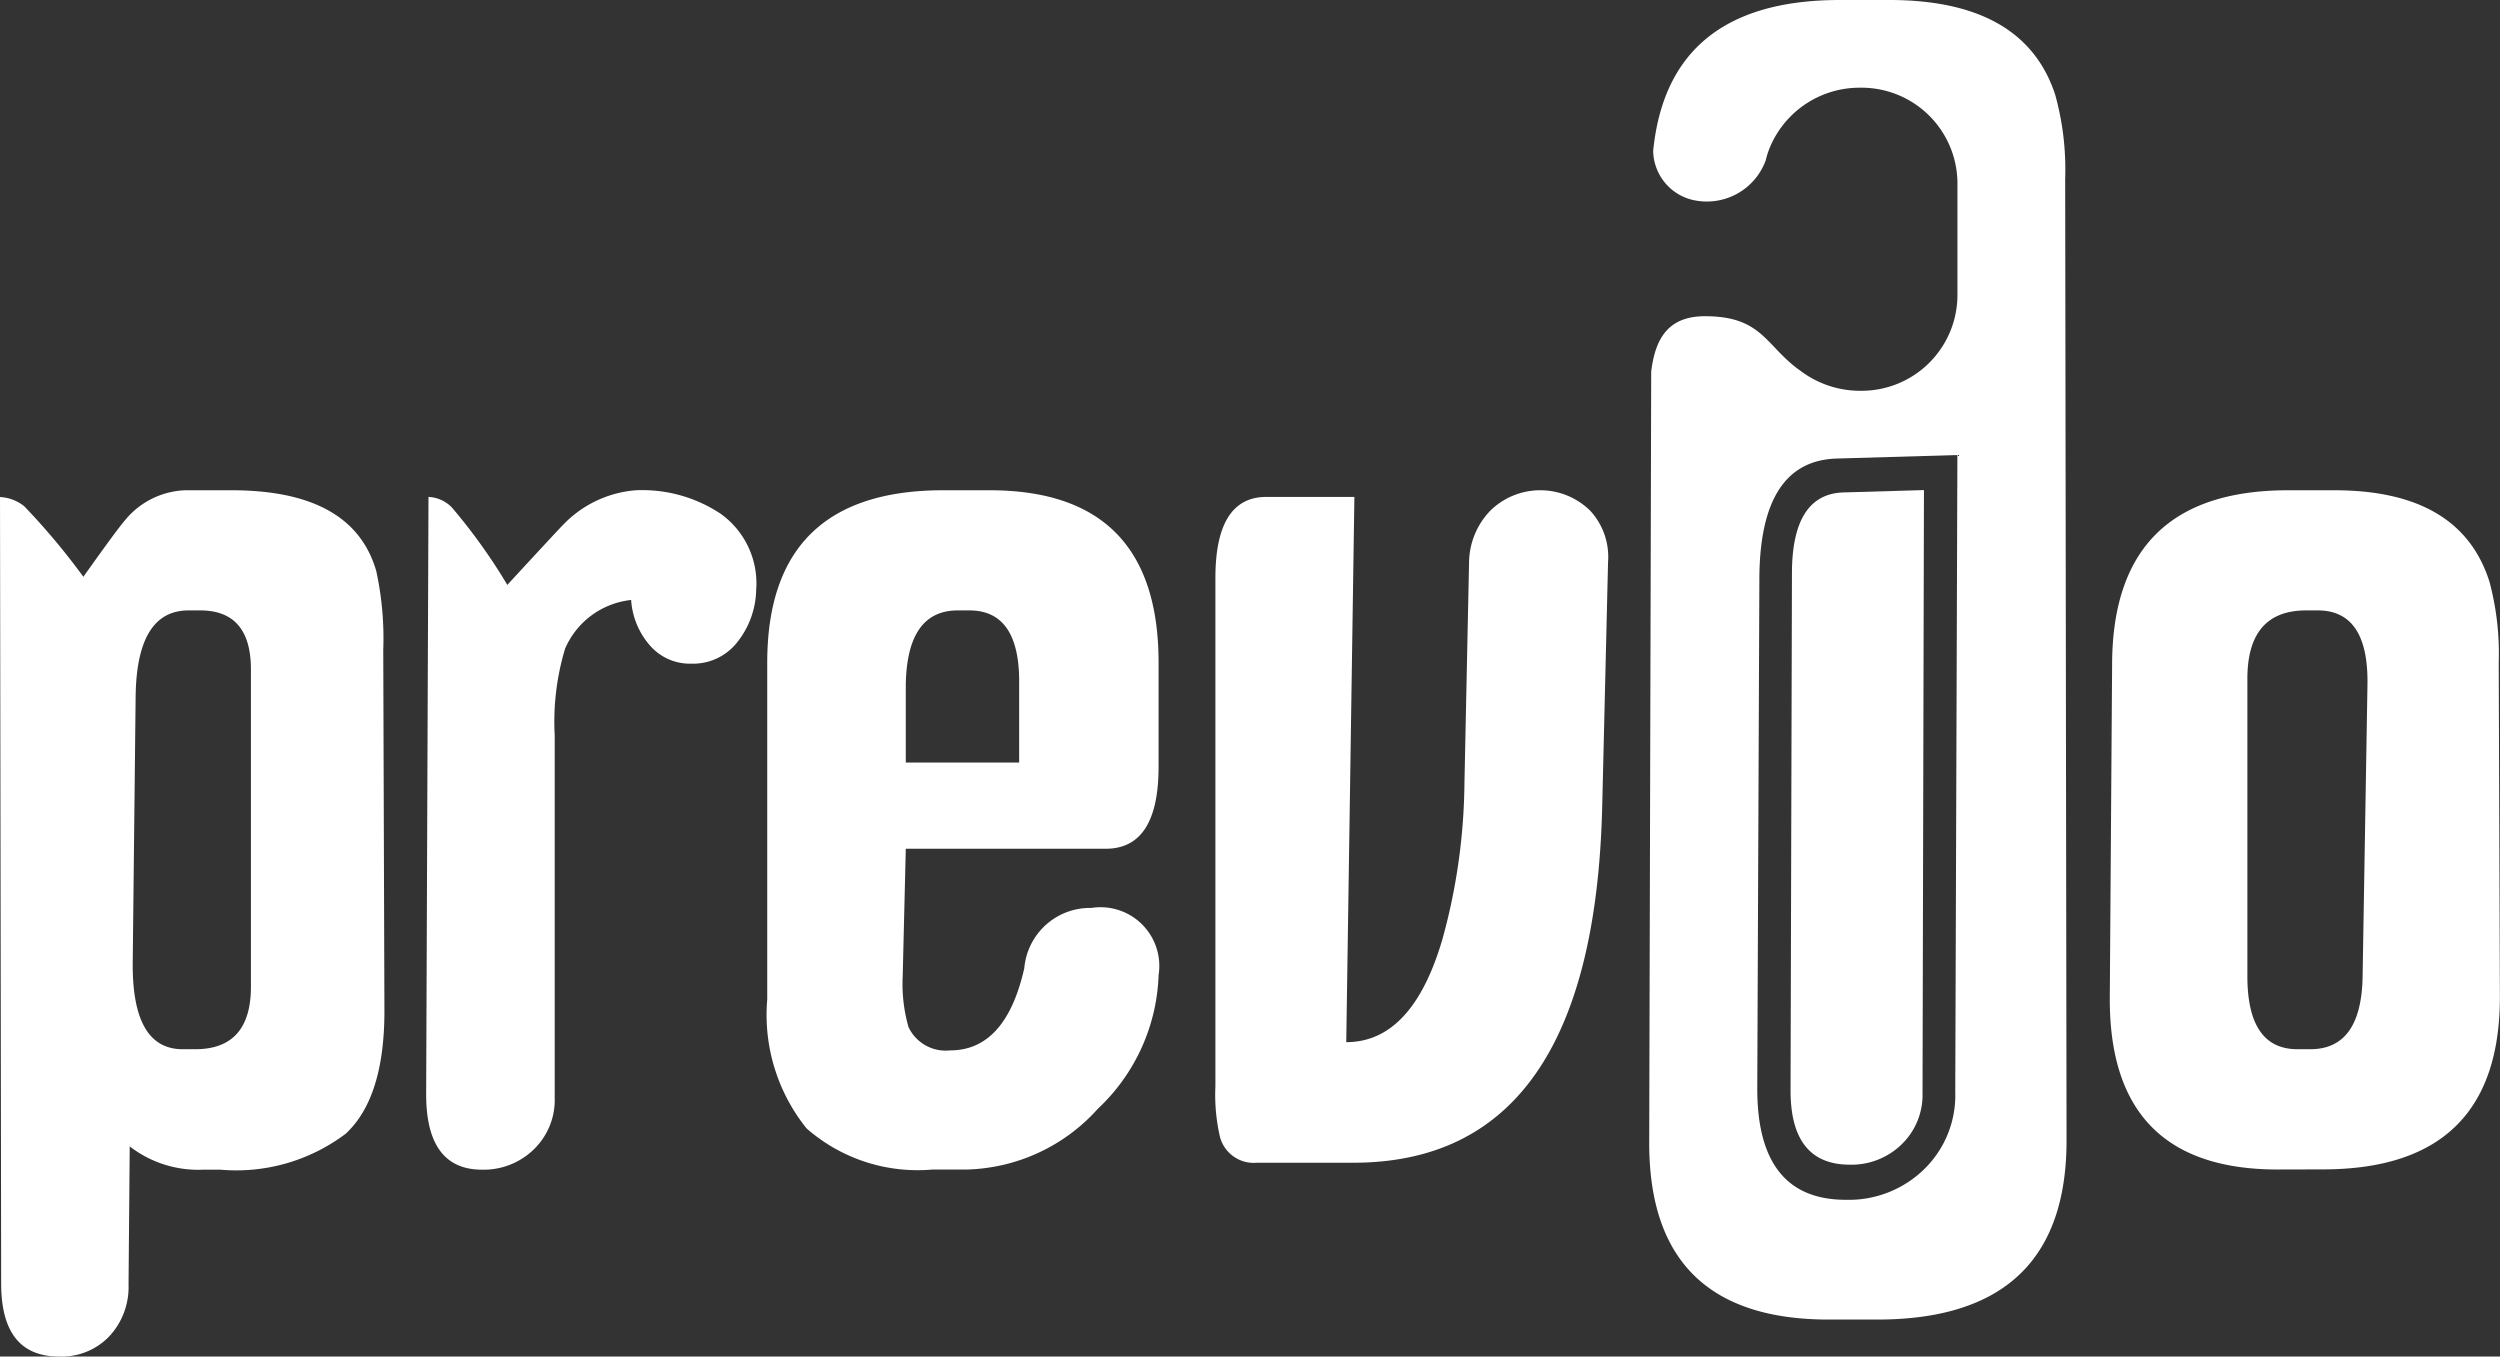
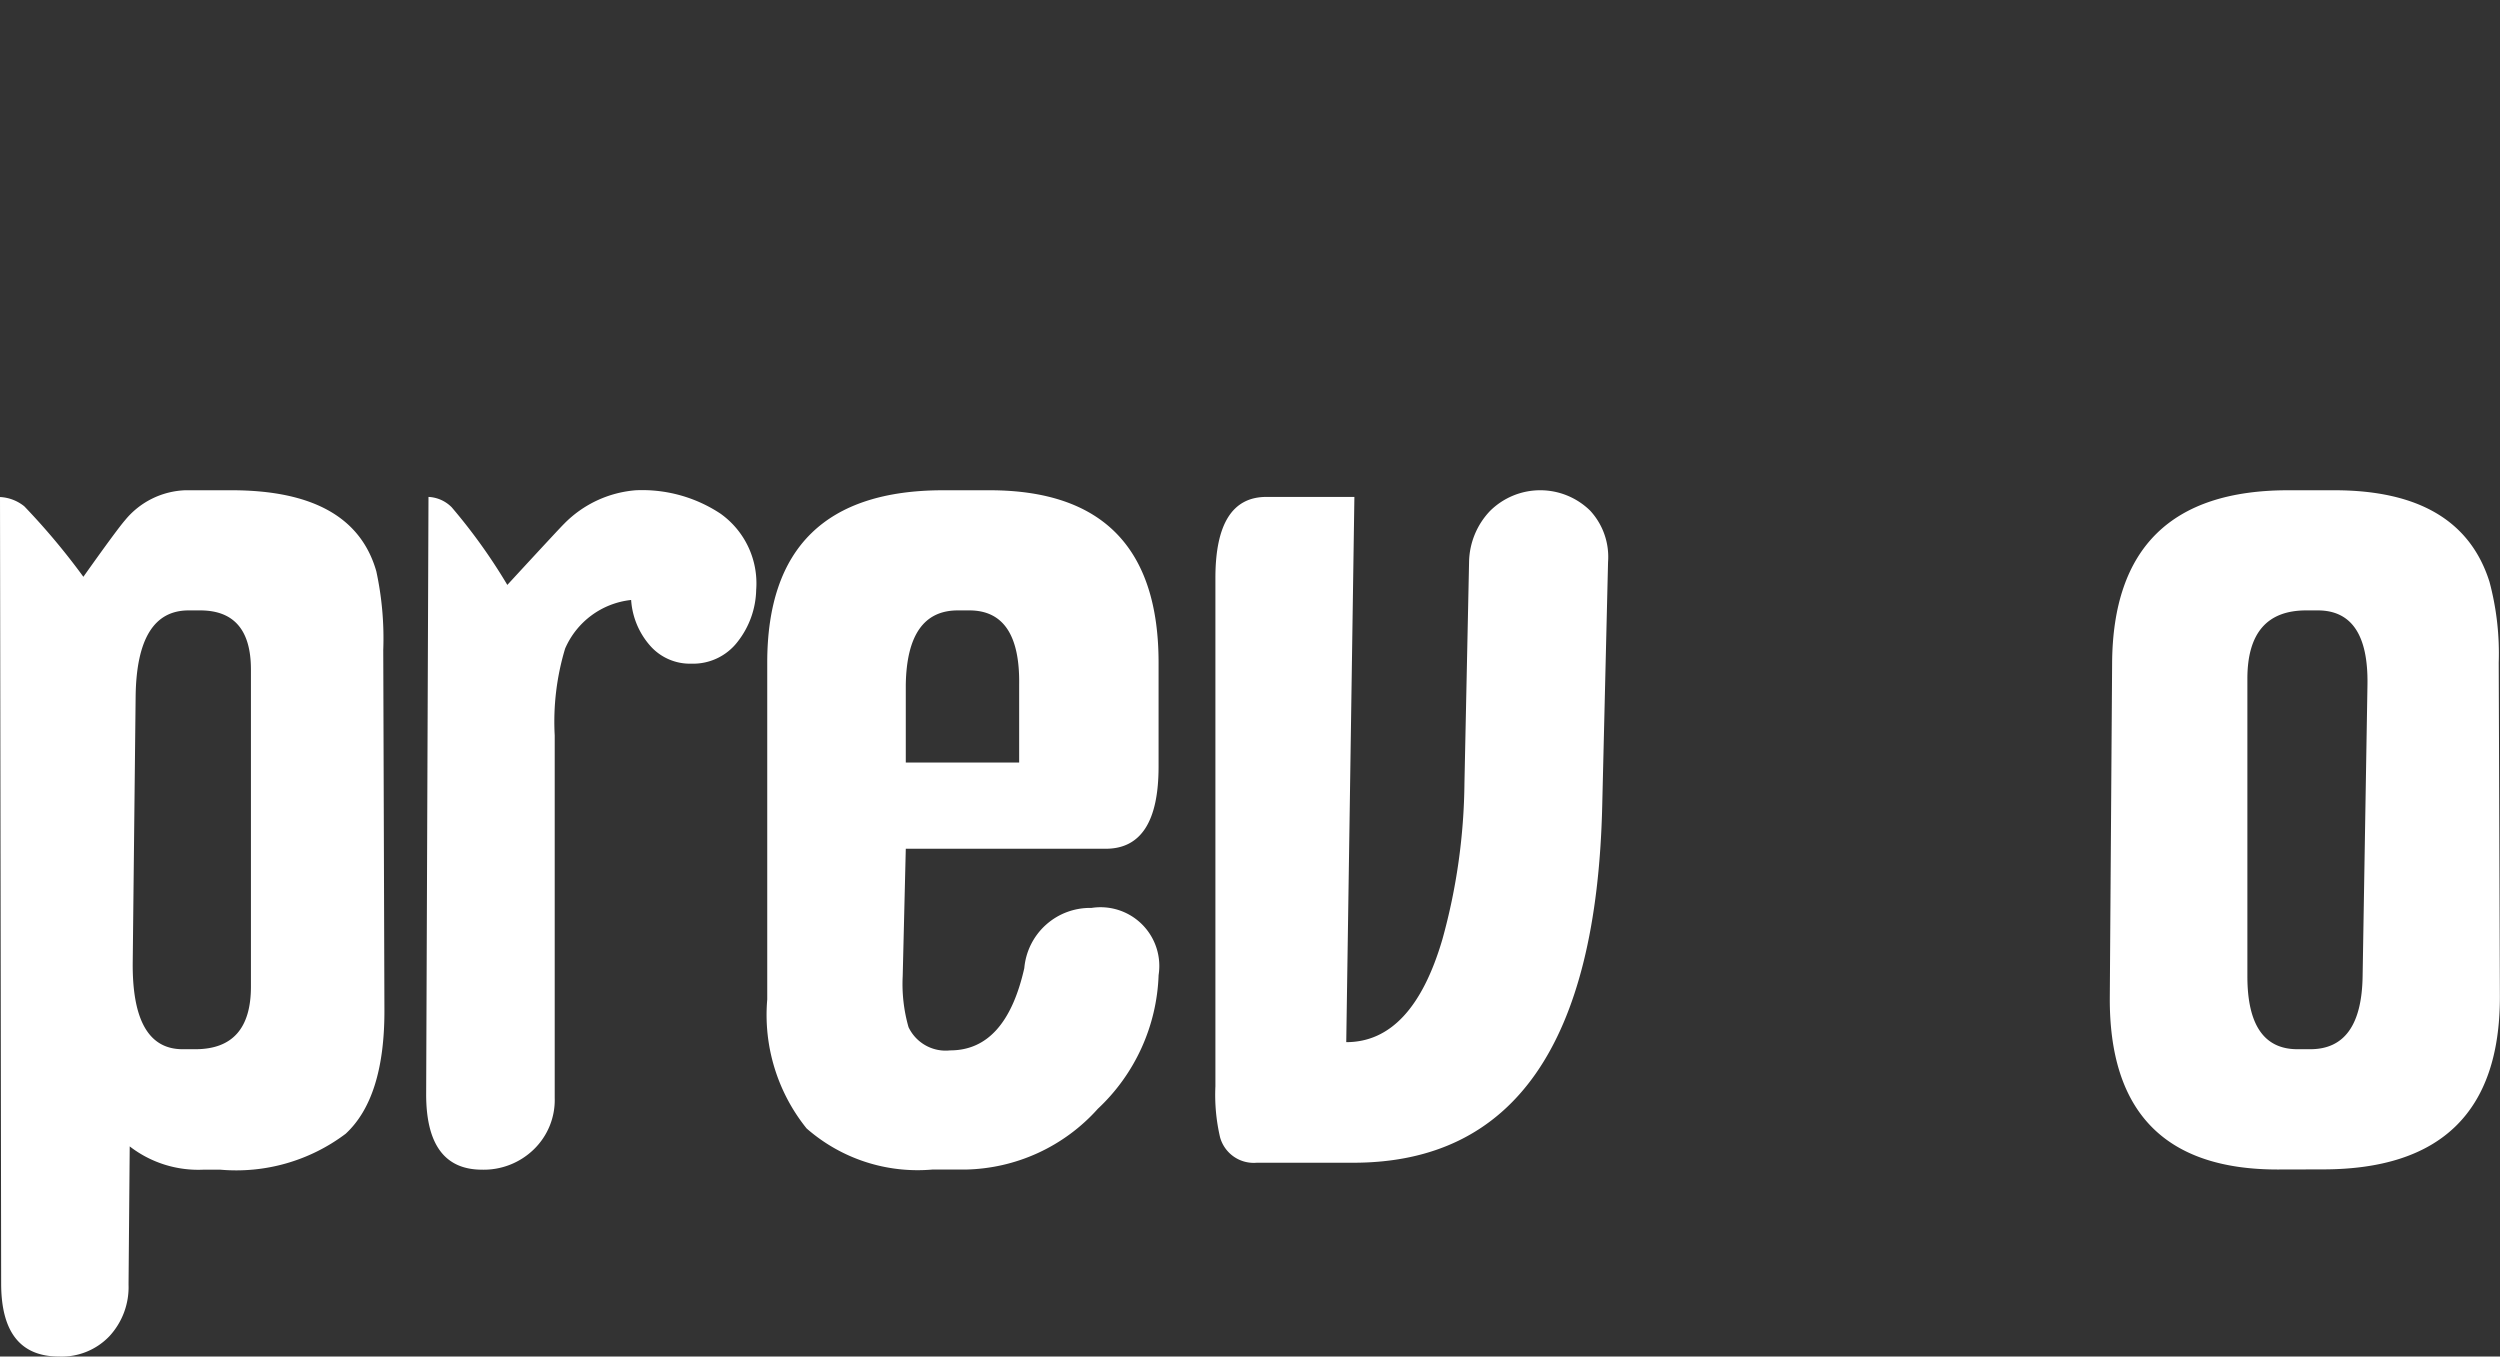
<svg xmlns="http://www.w3.org/2000/svg" width="86" height="46.664" viewBox="0 0 86 46.664">
  <rect x="0" y="0" width="86" height="46.664" fill="#333333" stroke="none" />
  <defs>
    <style>.a,.b{fill:#fff;}.b{fill-rule:evenodd;}</style>
  </defs>
  <g transform="translate(-142.314 -145.614)">
    <path class="a" d="M.04,27.288,0,.233A1.44,1.44,0,0,1,.836.552,23.663,23.663,0,0,1,2.868,2.977Q4.023,1.35,4.3,1.032A2.805,2.805,0,0,1,6.373,0H7.966q4.183,0,4.979,2.787a10.88,10.88,0,0,1,.239,2.708l.04,12.422q0,2.986-1.334,4.22a6.251,6.251,0,0,1-4.322,1.234H7.011a3.851,3.851,0,0,1-2.549-.8l-.04,4.75A2.488,2.488,0,0,1,3.764,29.1a2.267,2.267,0,0,1-1.732.7Q.04,29.8.04,27.288ZM4.666,7.08l-.1,9.121q-.04,3.027,1.715,3.027h.438q1.913,0,1.913-2.151V6.164q0-2.031-1.745-2.031h-.4Q4.706,4.133,4.666,7.08ZM78.352,23.366q-5.815,0-5.775-5.931l.08-11.5Q72.7,0,78.711,0H80.3q4.341,0,5.337,3.145a9.53,9.53,0,0,1,.319,2.786l.04,11.5q0,5.931-6.094,5.931ZM77.31,6.483V16.719q0,2.51,1.723,2.509h.441q1.762,0,1.8-2.509l.167-10.037q.039-2.549-1.709-2.549h-.4Q77.31,4.133,77.31,6.483ZM32.089,23.366a5.791,5.791,0,0,1-4.342-1.413,6.229,6.229,0,0,1-1.354-4.438V5.931Q26.393,0,32.447,0H34.04q5.815,0,5.815,5.928V9.508q0,2.825-1.818,2.824H31.159l-.106,4.383a5.408,5.408,0,0,0,.2,1.753,1.413,1.413,0,0,0,1.434.8q1.911,0,2.549-2.829a2.269,2.269,0,0,1,2.31-2.071,2.021,2.021,0,0,1,2.31,2.31,6.606,6.606,0,0,1-2.091,4.6,6.268,6.268,0,0,1-4.561,2.09ZM31.159,6.69V9.366h3.9V6.69q.039-2.556-1.711-2.557h-.4Q31.2,4.133,31.159,6.69ZM14.66,20.777,14.74.229a1.2,1.2,0,0,1,.8.358,19.426,19.426,0,0,1,1.912,2.669q1.792-1.945,1.951-2.1A3.877,3.877,0,0,1,21.87,0a4.877,4.877,0,0,1,2.908.8,2.941,2.941,0,0,1,1.235,2.622,2.988,2.988,0,0,1-.638,1.788,1.929,1.929,0,0,1-1.593.755,1.819,1.819,0,0,1-1.434-.637,2.641,2.641,0,0,1-.637-1.554,2.8,2.8,0,0,0-2.271,1.672,8.719,8.719,0,0,0-.358,2.987V20.9a2.365,2.365,0,0,1-.717,1.772,2.47,2.47,0,0,1-1.792.7Q14.659,23.366,14.66,20.777Zm28.584,2.355a1.2,1.2,0,0,1-1.274-.876,6.408,6.408,0,0,1-.16-1.752V3.018q0-2.788,1.753-2.789l3.028,0-.28,18.756q2.272,0,3.309-3.543a20.781,20.781,0,0,0,.757-5.375l.159-7.6A2.609,2.609,0,0,1,51.252.717,2.451,2.451,0,0,1,54.7.7a2.346,2.346,0,0,1,.617,1.772l-.2,8.361q-.28,12.3-8.564,12.3Z" transform="translate(142.314 162.479)" />
-     <path class="b" d="M526.256,151.772a9.63,9.63,0,0,0-.341-2.893q-1.065-3.265-5.708-3.265h-1.7q-5.907,0-6.424,5.194a1.766,1.766,0,0,0,1.317,1.673,2.158,2.158,0,0,0,2.553-1.345,3.157,3.157,0,0,1,.115-.378c.008-.021.016-.04.024-.06a3.343,3.343,0,0,1,3.115-2.067,3.3,3.3,0,0,1,3.343,3.246v3.934a3.3,3.3,0,0,1-3.343,3.246,3.393,3.393,0,0,1-2.049-.682h0c-1.214-.851-1.3-1.883-3.294-1.883-1.238,0-1.71.733-1.849,1.912l-.068,26.445q-.043,6.158,6.177,6.158h1.662q6.517,0,6.517-6.158Zm-3.781,31.413a3.547,3.547,0,0,1-1.077,2.657,3.709,3.709,0,0,1-2.689,1.045q-3.047,0-3.045-3.821l.072-17.5q0-4.119,2.69-4.179l4.122-.12Z" transform="translate(-312.9)" />
-     <path class="a" d="M4.54,20.735a2.363,2.363,0,0,1-.718,1.771,2.471,2.471,0,0,1-1.792.7Q0,23.2,0,20.655L.048,2.866Q.05.12,1.842.08L4.589,0Z" transform="translate(203.909 162.473)" />
  </g>
</svg>